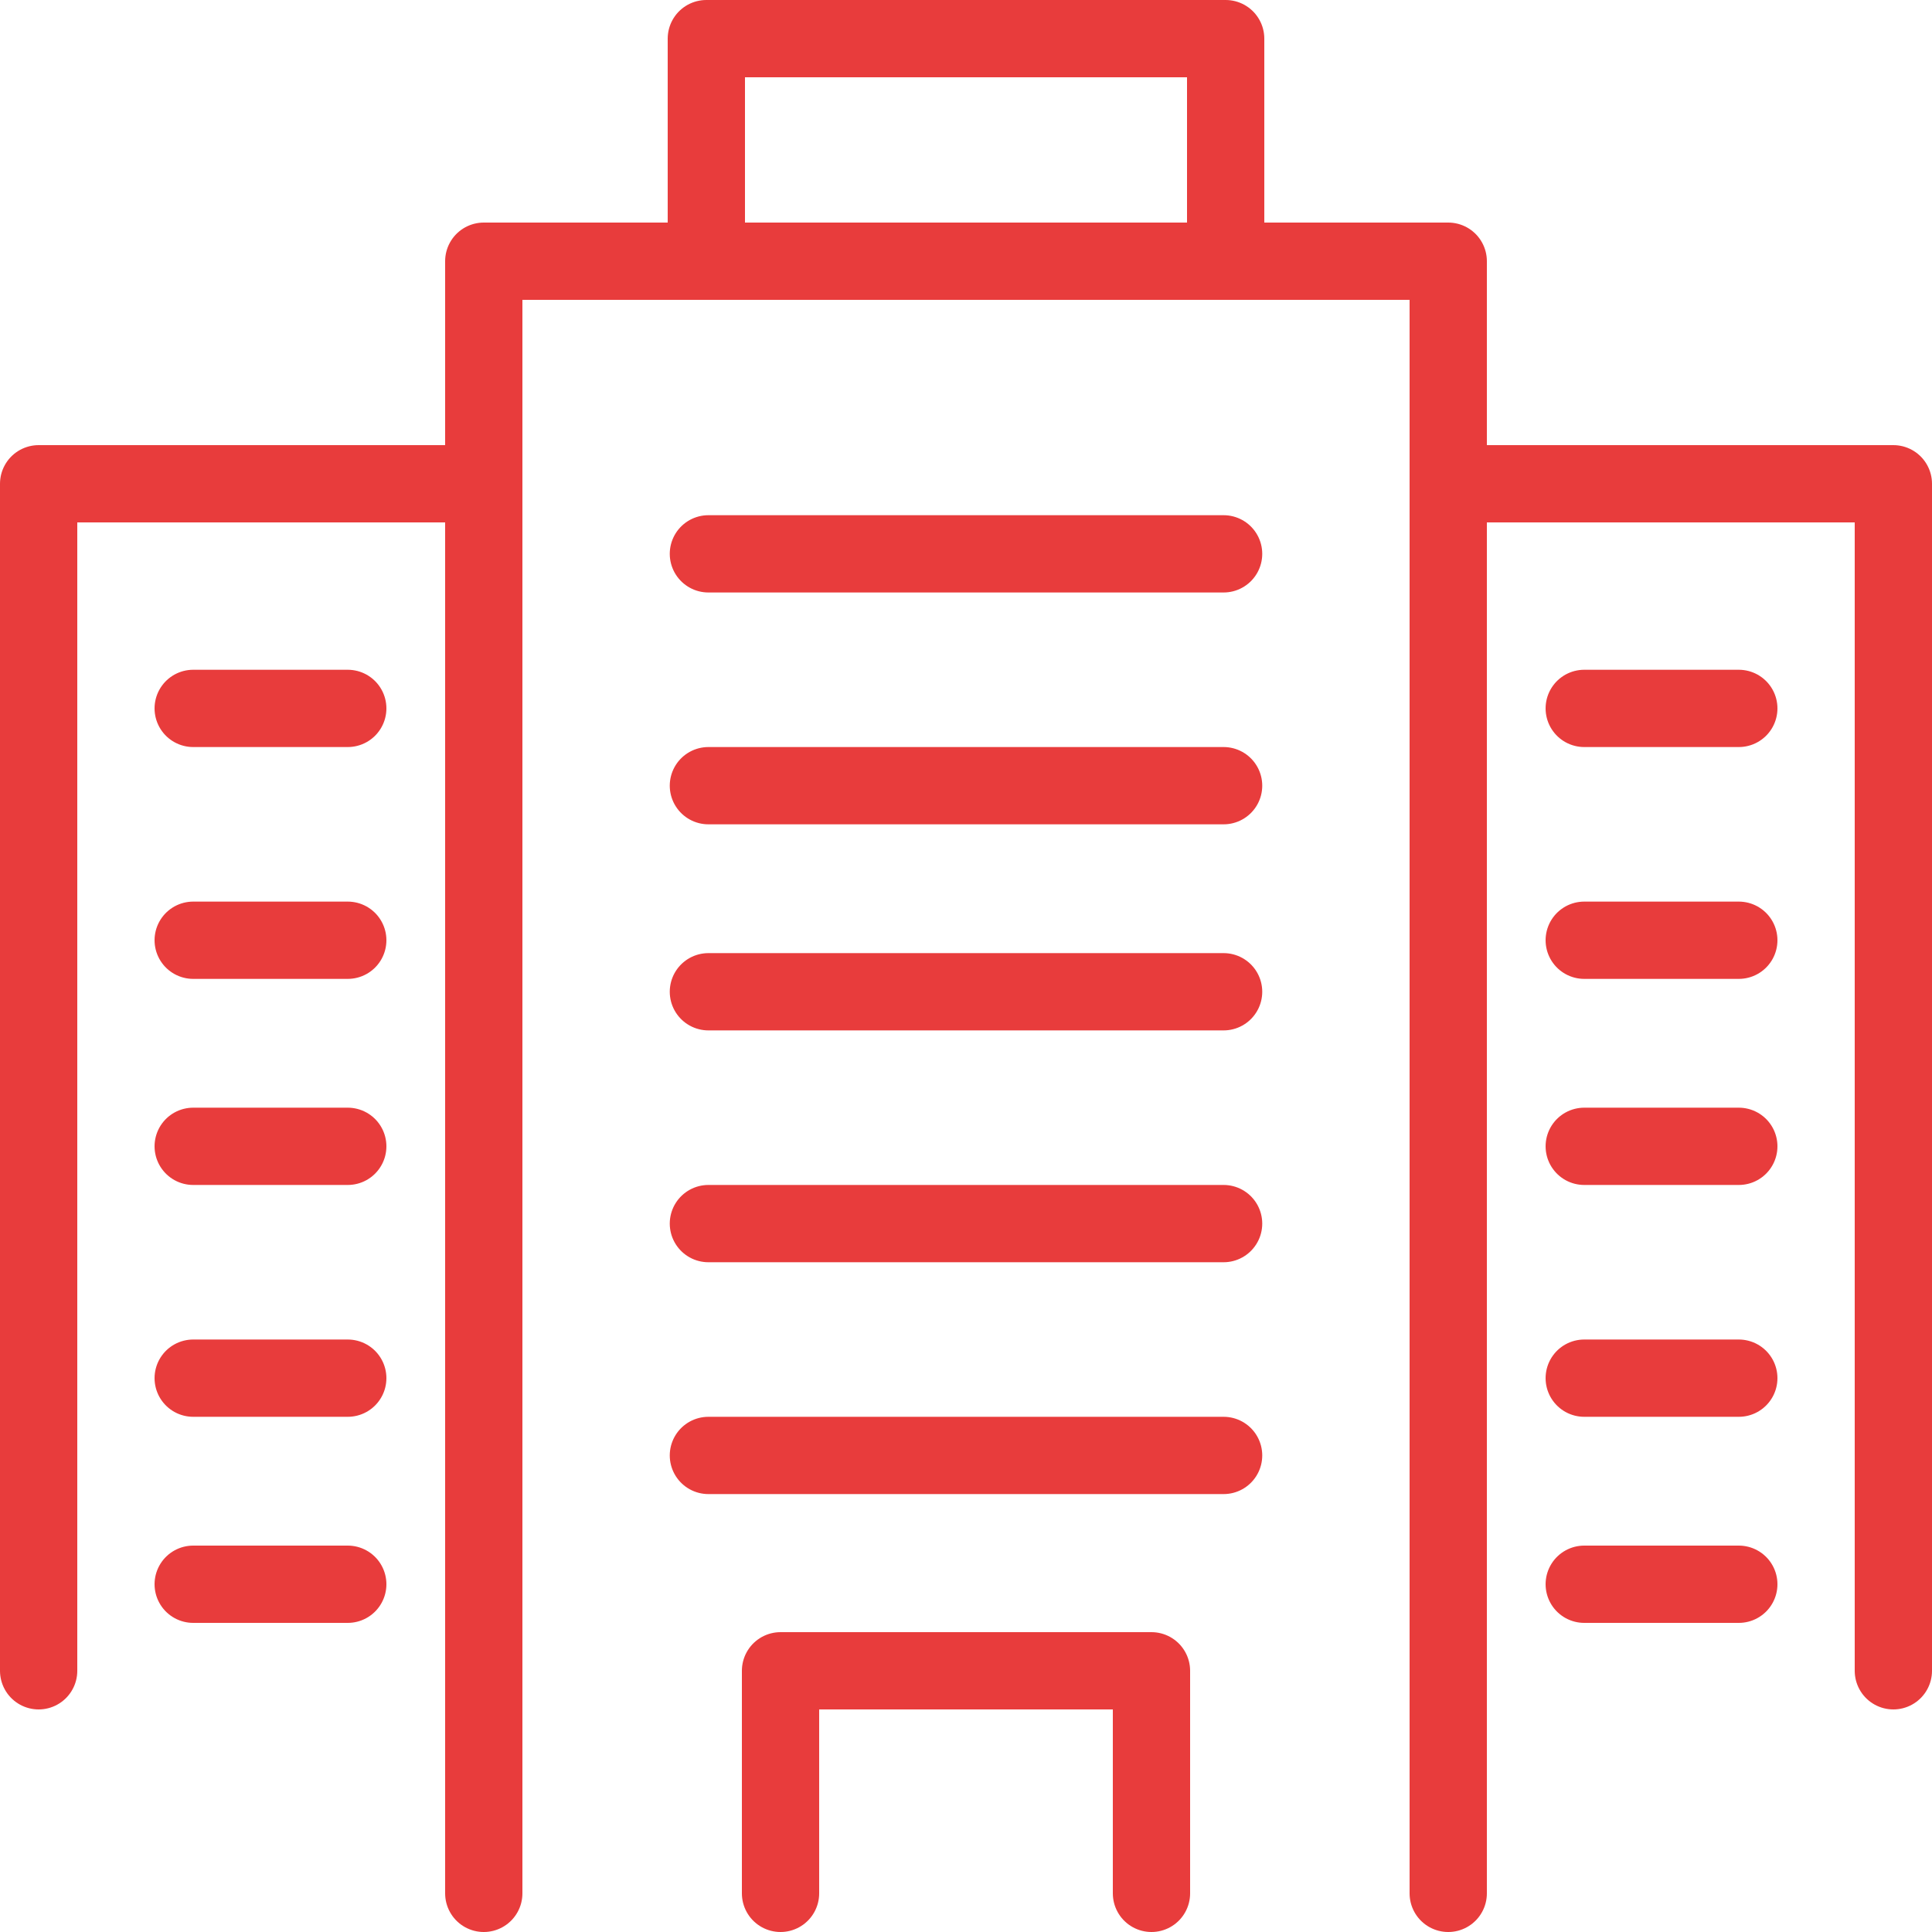
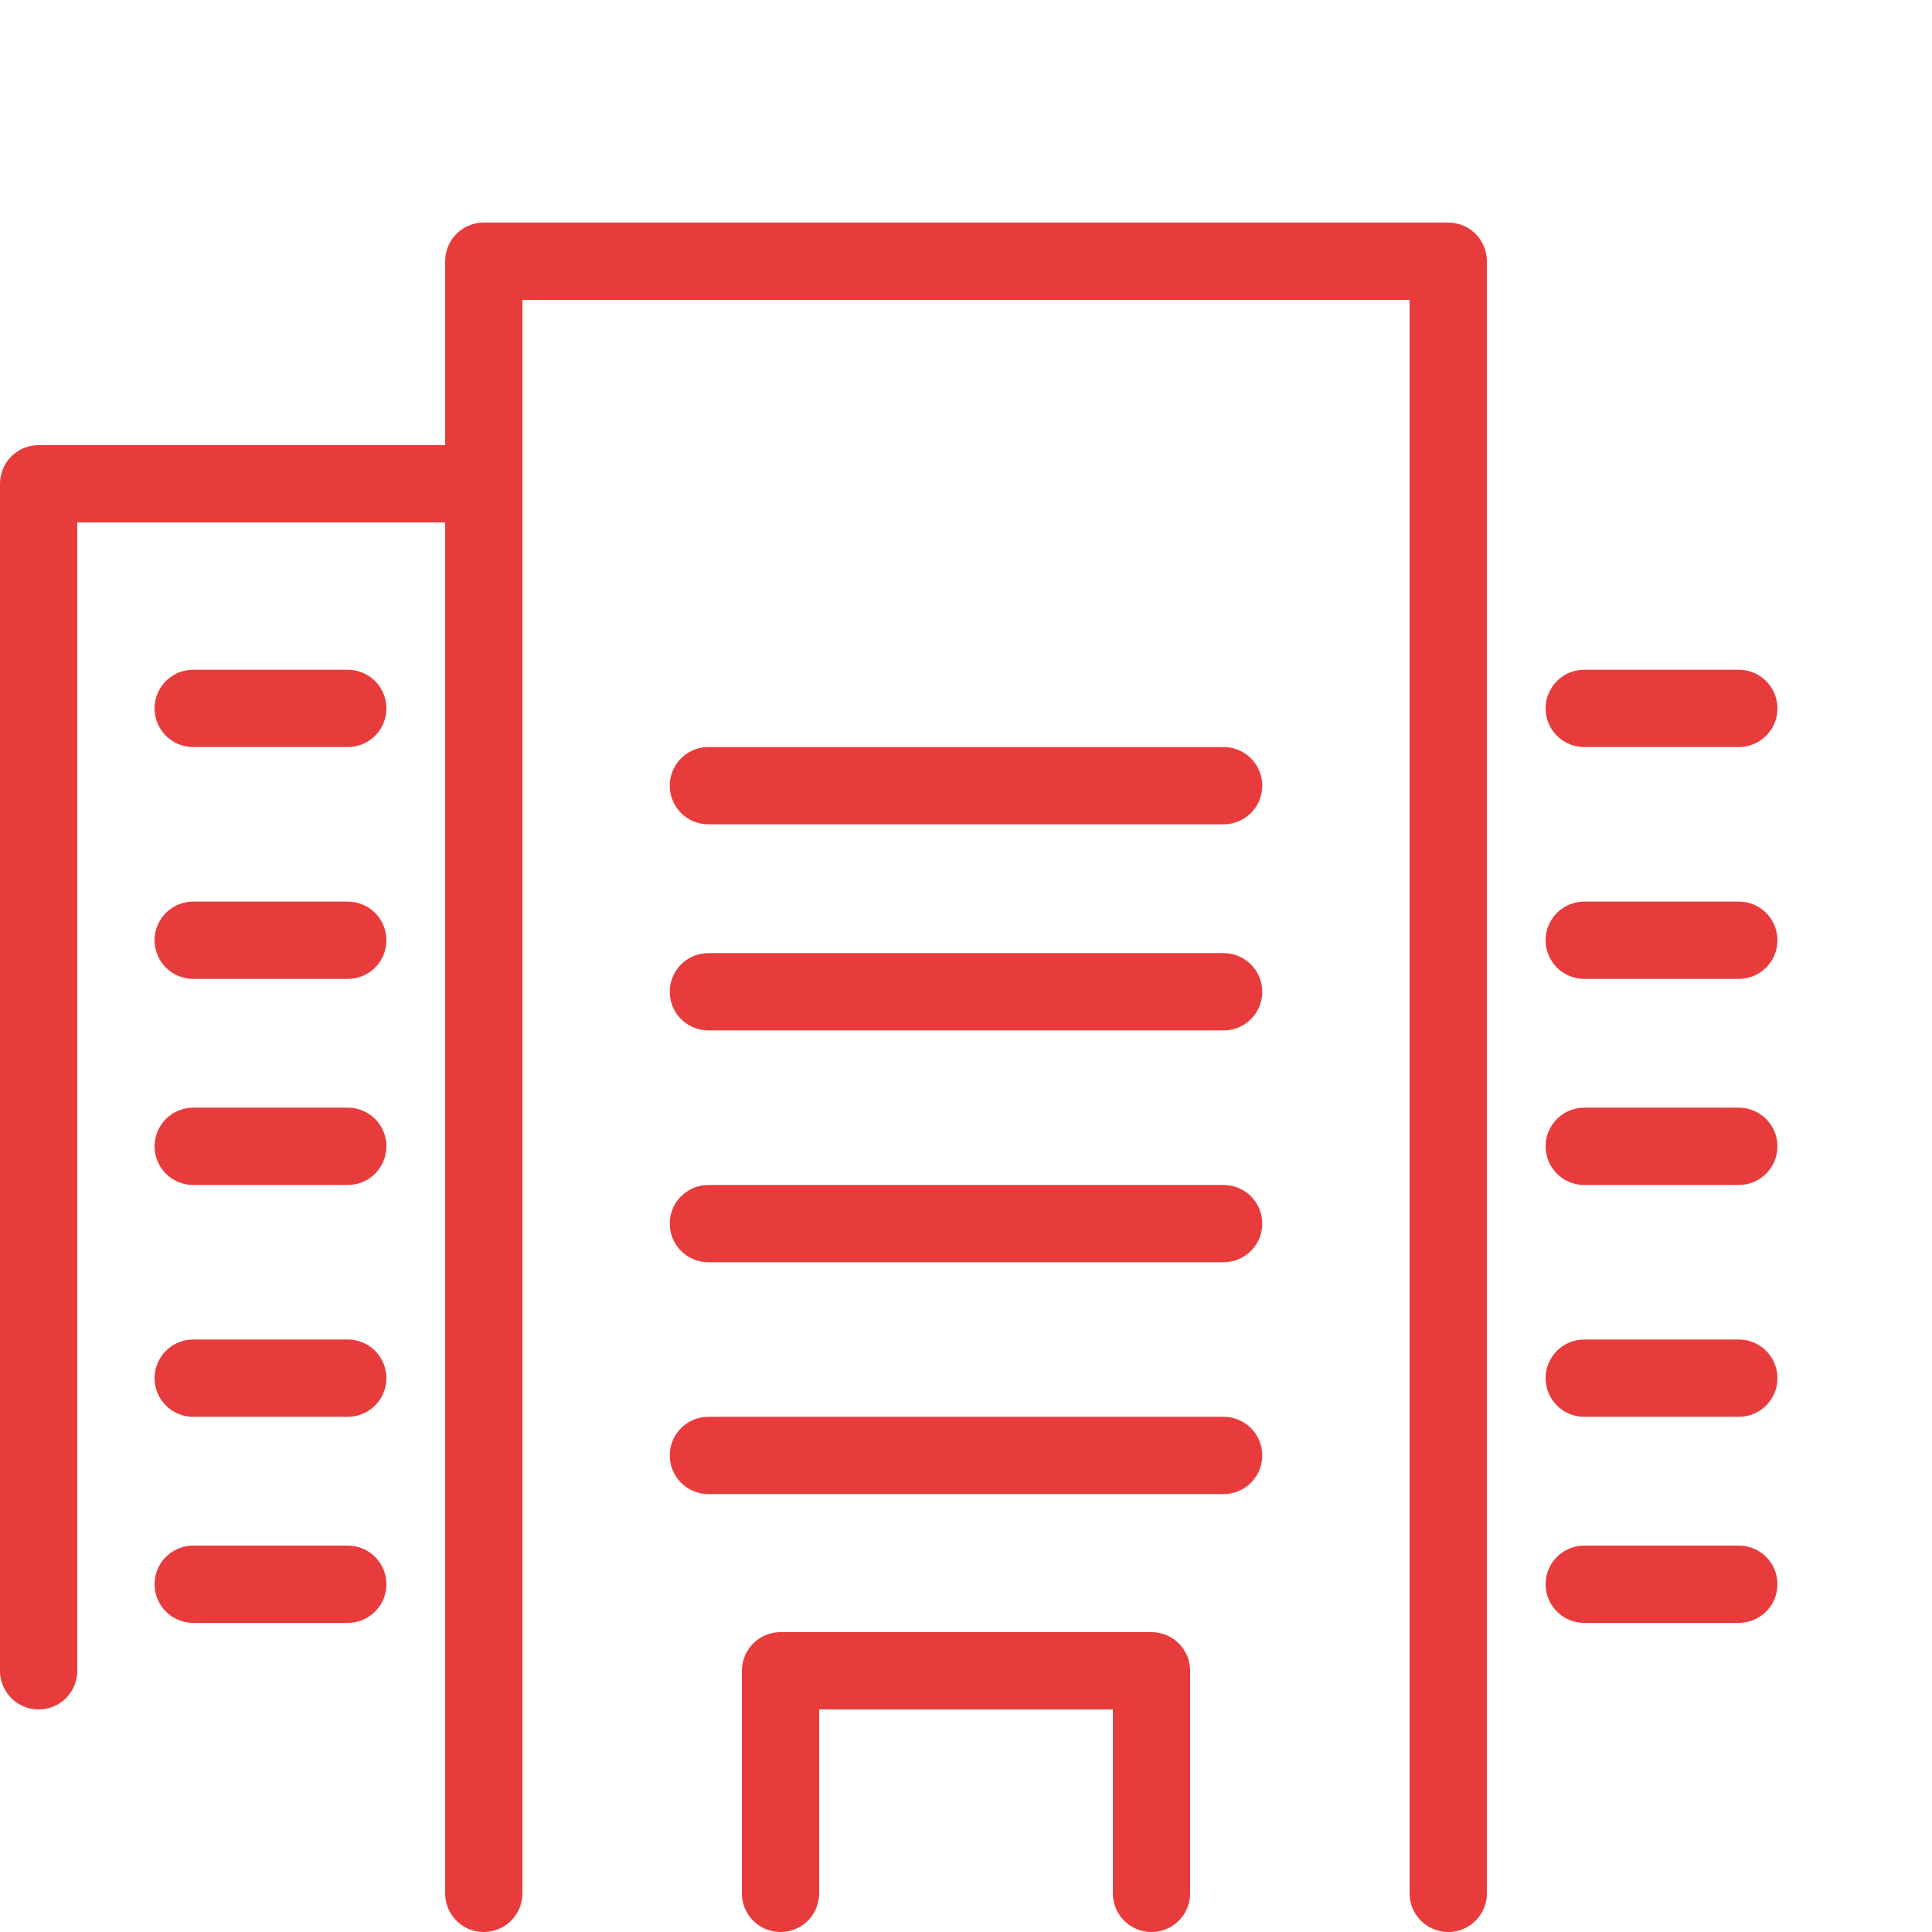
<svg xmlns="http://www.w3.org/2000/svg" width="75" height="75" viewBox="0 0 75 75">
  <g id="Group_15285" data-name="Group 15285" transform="translate(-16160.5 -4225.5)">
    <path id="Path_69057" data-name="Path 69057" d="M363,320.36V257h37.44v63.36" transform="translate(15816.28 3978.64)" fill="none" stroke="#e83c3c" stroke-linecap="round" stroke-linejoin="round" stroke-width="3" />
-     <path id="Path_69058" data-name="Path 69058" d="M389,263h17.28v46.08" transform="translate(15827.72 3981.28)" fill="none" stroke="#e83c3c" stroke-linecap="round" stroke-linejoin="round" stroke-width="3" />
    <path id="Path_69059" data-name="Path 69059" d="M351,309.08V263h17.28" transform="translate(15811 3981.28)" fill="none" stroke="#e83c3c" stroke-linecap="round" stroke-linejoin="round" stroke-width="3" />
-     <line id="Line_34" data-name="Line 34" x2="20" transform="translate(16188 4247)" fill="none" stroke="#e83c3c" stroke-linecap="round" stroke-linejoin="round" stroke-width="3" />
    <line id="Line_35" data-name="Line 35" x2="6" transform="translate(16168 4253)" fill="none" stroke="#e83c3c" stroke-linecap="round" stroke-linejoin="round" stroke-width="3" />
    <line id="Line_36" data-name="Line 36" x2="6" transform="translate(16168 4262)" fill="none" stroke="#e83c3c" stroke-linecap="round" stroke-linejoin="round" stroke-width="3" />
    <line id="Line_37" data-name="Line 37" x2="6" transform="translate(16168 4270)" fill="none" stroke="#e83c3c" stroke-linecap="round" stroke-linejoin="round" stroke-width="3" />
    <line id="Line_38" data-name="Line 38" x2="6" transform="translate(16168 4279)" fill="none" stroke="#e83c3c" stroke-linecap="round" stroke-linejoin="round" stroke-width="3" />
    <line id="Line_39" data-name="Line 39" x2="6" transform="translate(16222 4253)" fill="none" stroke="#e83c3c" stroke-linecap="round" stroke-linejoin="round" stroke-width="3" />
    <line id="Line_40" data-name="Line 40" x2="6" transform="translate(16222 4262)" fill="none" stroke="#e83c3c" stroke-linecap="round" stroke-linejoin="round" stroke-width="3" />
    <line id="Line_41" data-name="Line 41" x2="6" transform="translate(16222 4270)" fill="none" stroke="#e83c3c" stroke-linecap="round" stroke-linejoin="round" stroke-width="3" />
    <line id="Line_42" data-name="Line 42" x2="6" transform="translate(16222 4279)" fill="none" stroke="#e83c3c" stroke-linecap="round" stroke-linejoin="round" stroke-width="3" />
    <line id="Line_43" data-name="Line 43" x2="6" transform="translate(16168 4287)" fill="none" stroke="#e83c3c" stroke-linecap="round" stroke-linejoin="round" stroke-width="3" />
    <line id="Line_44" data-name="Line 44" x2="6" transform="translate(16222 4287)" fill="none" stroke="#e83c3c" stroke-linecap="round" stroke-linejoin="round" stroke-width="3" />
    <line id="Line_45" data-name="Line 45" x2="20" transform="translate(16188 4256)" fill="none" stroke="#e83c3c" stroke-linecap="round" stroke-linejoin="round" stroke-width="3" />
    <line id="Line_46" data-name="Line 46" x2="20" transform="translate(16188 4264)" fill="none" stroke="#e83c3c" stroke-linecap="round" stroke-linejoin="round" stroke-width="3" />
    <line id="Line_47" data-name="Line 47" x2="20" transform="translate(16188 4273)" fill="none" stroke="#e83c3c" stroke-linecap="round" stroke-linejoin="round" stroke-width="3" />
    <line id="Line_48" data-name="Line 48" x2="20" transform="translate(16188 4282)" fill="none" stroke="#e83c3c" stroke-linecap="round" stroke-linejoin="round" stroke-width="3" />
-     <path id="Path_69060" data-name="Path 69060" d="M369,259.64V251h20.16v8.64" transform="translate(15818.92 3976)" fill="none" stroke="#e83c3c" stroke-linecap="round" stroke-linejoin="round" stroke-width="3" />
    <path id="Path_69061" data-name="Path 69061" d="M371,303.64V295h14.4v8.64" transform="translate(15819.8 3995.36)" fill="none" stroke="#e83c3c" stroke-linecap="round" stroke-linejoin="round" stroke-width="3" />
  </g>
</svg>